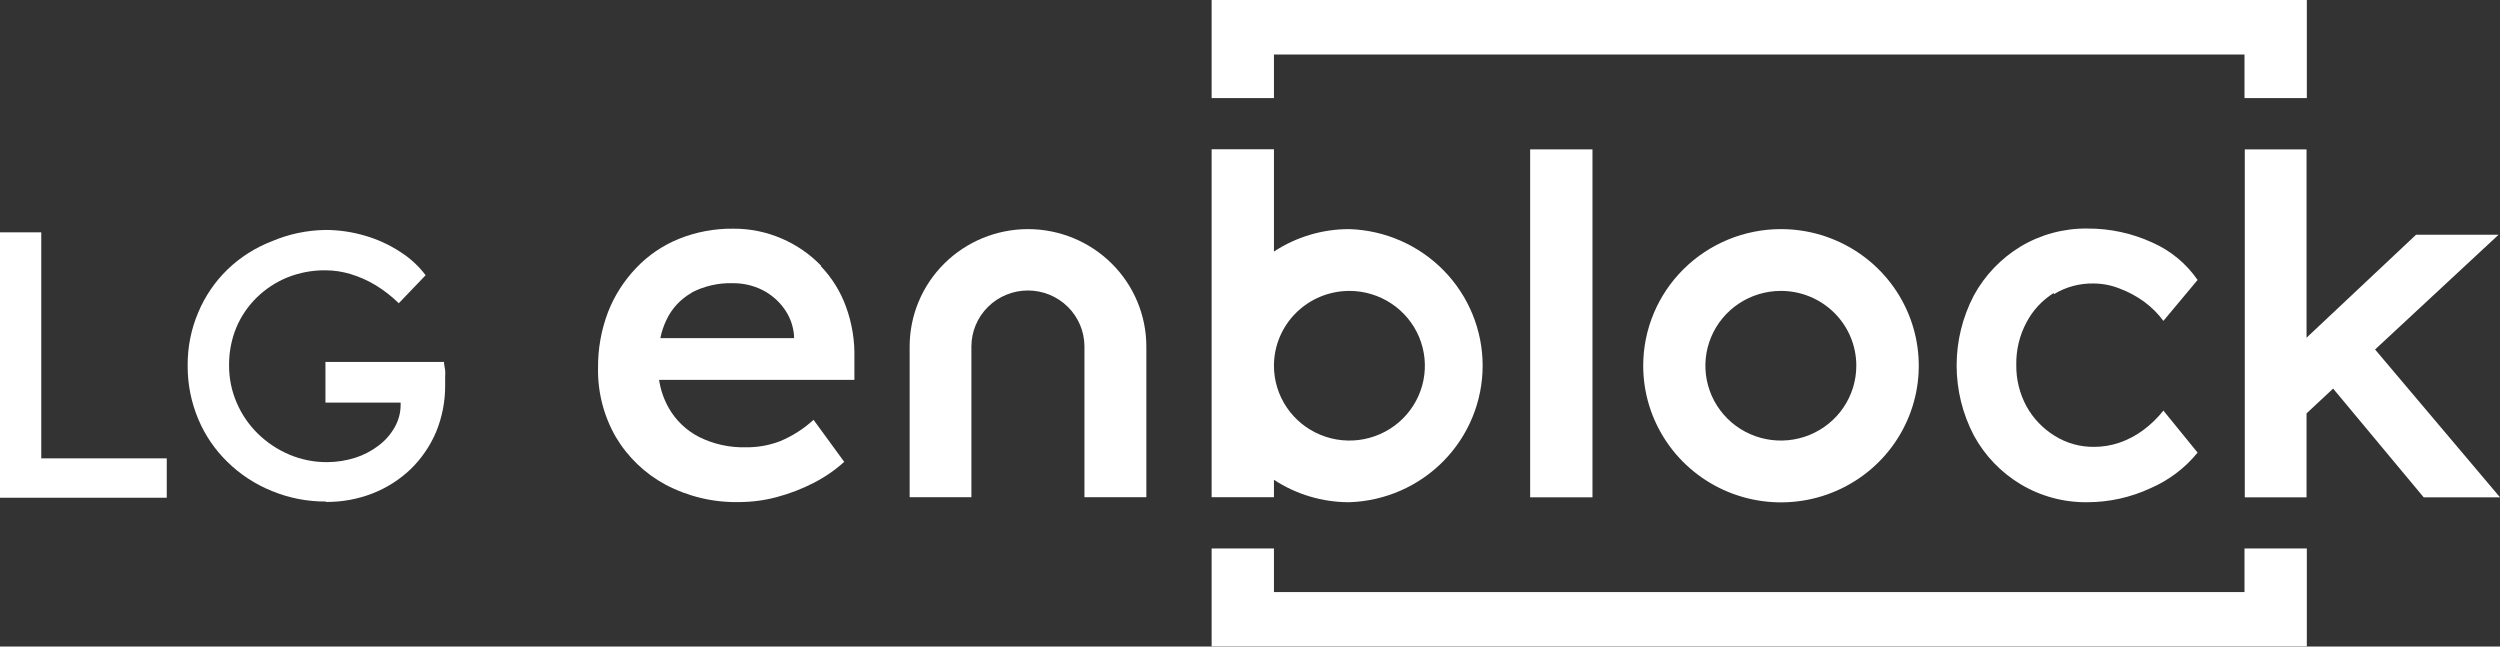
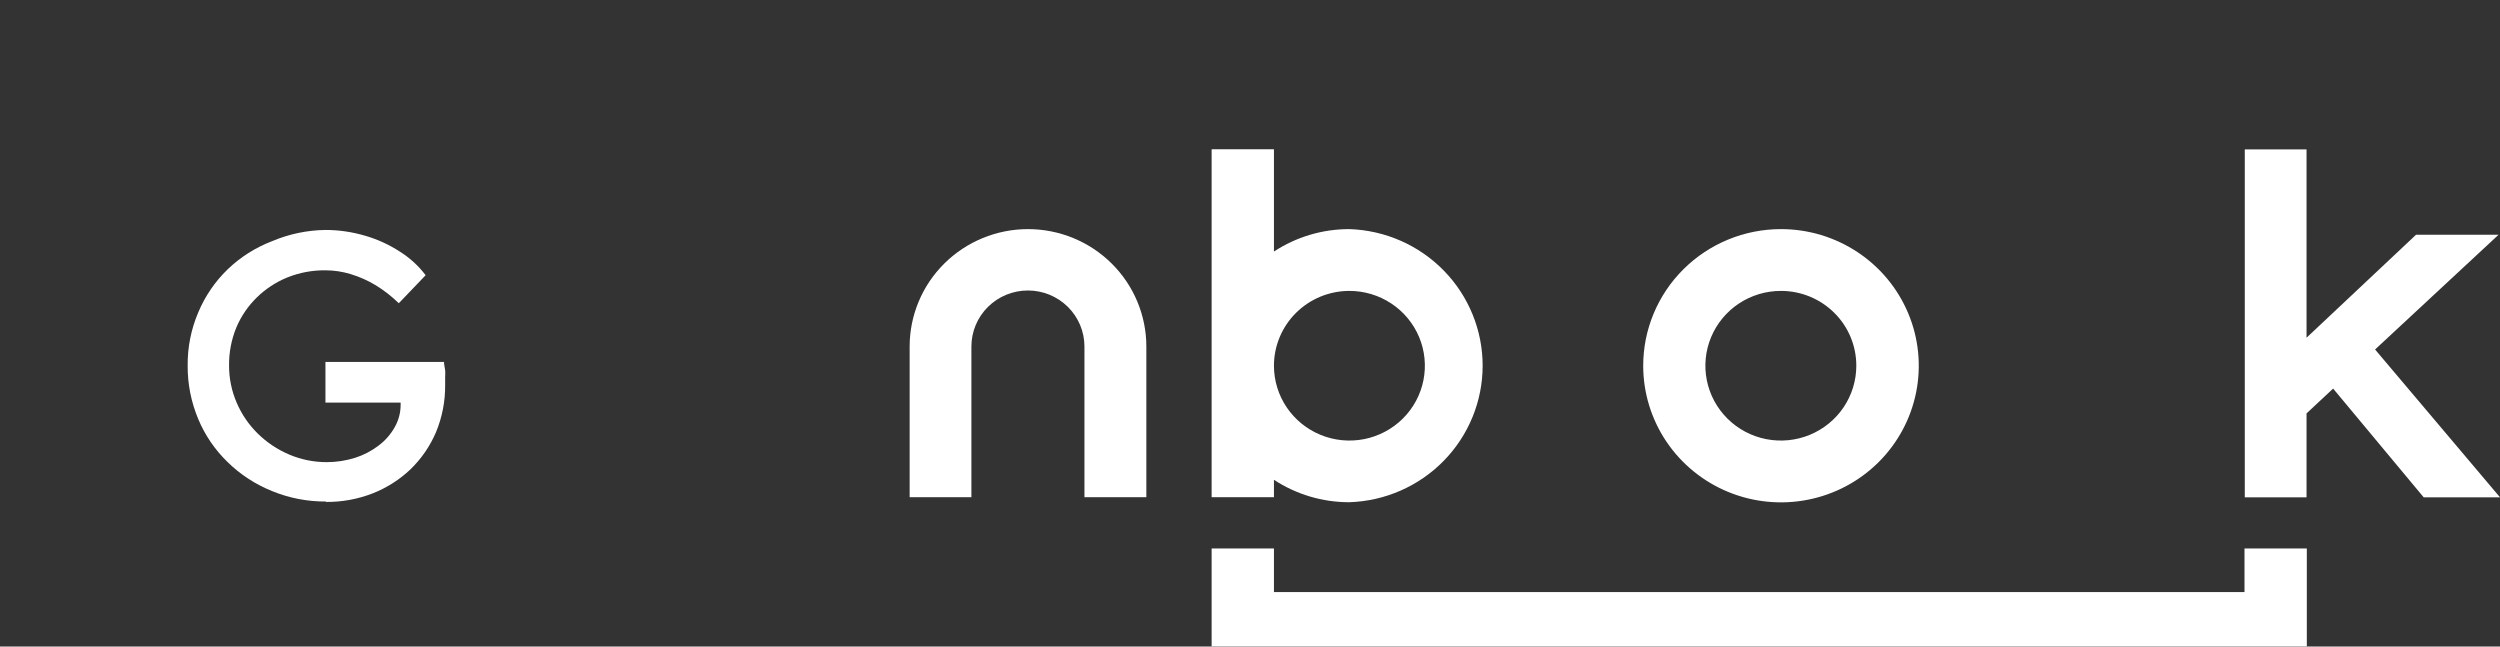
<svg xmlns="http://www.w3.org/2000/svg" width="522" height="135" viewBox="0 0 522 135" fill="none">
  <rect x="0" y="0" width="522" height="135" fill="#333333" stroke="none" />
  <g clip-path="url(#clip0_1_1536)">
-     <path d="M171.463 55.504C169.139 53.087 166.35 51.157 163.26 49.828C160.062 48.434 156.603 47.726 153.11 47.75C149.208 47.702 145.335 48.428 141.72 49.886C138.371 51.249 135.354 53.303 132.868 55.914C130.313 58.574 128.308 61.705 126.967 65.13C125.542 68.868 124.832 72.837 124.872 76.834C124.776 81.886 126.061 86.871 128.59 91.258C131.076 95.449 134.667 98.888 138.976 101.206C143.704 103.698 148.997 104.947 154.349 104.834C157.01 104.826 159.659 104.472 162.227 103.781C164.863 103.079 167.416 102.098 169.84 100.855C172.173 99.672 174.336 98.186 176.273 96.437L169.87 87.659C167.81 89.546 165.434 91.062 162.847 92.136C160.569 93.001 158.146 93.428 155.707 93.394C152.344 93.477 149.011 92.743 145.999 91.258C143.32 89.891 141.104 87.775 139.625 85.172C138.601 83.36 137.921 81.376 137.619 79.321H178.397V74.844C178.502 71.178 177.912 67.526 176.656 64.077C175.516 60.904 173.716 58.003 171.375 55.562M144.347 61.122C147.015 59.723 150.005 59.037 153.021 59.132C155.151 59.111 157.254 59.592 159.159 60.536C160.964 61.444 162.522 62.769 163.703 64.399C164.916 66.062 165.641 68.027 165.798 70.075V70.602H137.885C138.142 69.285 138.568 68.007 139.153 66.798C140.274 64.406 142.12 62.421 144.435 61.122" fill="white" />
-     <path d="M332.508 31.19H319.496V103.839H332.508V31.19Z" fill="white" />
-     <path d="M428.877 61.414C431.361 59.907 434.228 59.136 437.139 59.19C438.999 59.199 440.842 59.556 442.568 60.244C444.41 60.931 446.148 61.866 447.732 63.023C449.252 64.145 450.595 65.486 451.715 67.002L458.856 58.459C456.503 55.034 453.233 52.329 449.414 50.647C445.171 48.696 440.547 47.697 435.87 47.721C430.957 47.653 426.122 48.95 421.914 51.466C417.807 53.956 414.437 57.479 412.147 61.677C409.78 66.197 408.545 71.214 408.545 76.307C408.545 81.399 409.78 86.417 412.147 90.936C414.43 95.132 417.802 98.647 421.914 101.118C426.122 103.634 430.957 104.931 435.87 104.863C440.42 104.853 444.912 103.854 449.03 101.937C452.861 100.281 456.232 97.732 458.856 94.506L451.715 85.728C450.476 87.301 449.027 88.698 447.407 89.883C445.922 90.969 444.281 91.827 442.539 92.428C440.83 93.013 439.035 93.31 437.227 93.306C434.339 93.339 431.501 92.547 429.054 91.024C426.587 89.513 424.554 87.397 423.153 84.879C421.686 82.186 420.945 79.163 420.999 76.102C420.954 73.046 421.684 70.027 423.123 67.324C424.437 64.81 426.403 62.689 428.818 61.18" fill="white" />
    <path d="M522 103.839L495.916 72.972L521.705 49.008H504.473L481.605 70.514V31.19H468.711V103.839H481.605V86.314L487.153 81.135L506.066 103.839H522Z" fill="white" />
    <path d="M214.631 47.838C208.078 47.846 201.796 50.432 197.165 55.03C192.535 59.627 189.934 65.859 189.934 72.357V103.81H202.828V72.357C202.828 69.253 204.071 66.276 206.285 64.081C208.498 61.886 211.5 60.653 214.631 60.653C217.761 60.653 220.763 61.886 222.976 64.081C225.19 66.276 226.433 69.253 226.433 72.357V103.81H239.357V72.357C239.357 65.854 236.752 59.617 232.115 55.019C227.478 50.421 221.188 47.838 214.631 47.838Z" fill="white" />
    <path d="M343.102 76.365C343.102 82.007 344.789 87.523 347.95 92.214C351.111 96.905 355.604 100.562 360.861 102.721C366.118 104.88 371.902 105.445 377.483 104.344C383.064 103.244 388.19 100.527 392.213 96.537C396.236 92.547 398.976 87.464 400.086 81.931C401.197 76.397 400.627 70.661 398.449 65.448C396.272 60.236 392.585 55.78 387.854 52.646C383.123 49.511 377.56 47.838 371.87 47.838C364.24 47.838 356.923 50.843 351.528 56.193C346.133 61.543 343.102 68.799 343.102 76.365ZM387.597 76.365C387.597 79.457 386.673 82.478 384.94 85.049C383.207 87.619 380.745 89.621 377.864 90.803C374.983 91.985 371.813 92.292 368.756 91.687C365.699 91.082 362.891 89.591 360.689 87.403C358.487 85.215 356.988 82.428 356.384 79.395C355.779 76.363 356.095 73.22 357.292 70.366C358.489 67.511 360.514 65.073 363.109 63.36C365.704 61.647 368.753 60.735 371.87 60.741C373.938 60.741 375.986 61.145 377.896 61.931C379.806 62.717 381.541 63.868 383.002 65.319C384.462 66.77 385.62 68.493 386.409 70.388C387.197 72.284 387.601 74.315 387.597 76.365Z" fill="white" />
    <path d="M266.001 103.81V100.182C270.665 103.242 276.135 104.87 281.728 104.864C289.194 104.626 296.275 101.518 301.472 96.197C306.669 90.876 309.575 83.759 309.575 76.351C309.575 68.943 306.669 61.826 301.472 56.505C296.275 51.183 289.194 48.075 281.728 47.838C276.135 47.832 270.665 49.46 266.001 52.52V31.161H252.988V76.365V103.81H266.001ZM281.728 60.741C284.845 60.736 287.894 61.647 290.489 63.36C293.084 65.073 295.109 67.512 296.306 70.366C297.503 73.221 297.819 76.363 297.214 79.396C296.61 82.428 295.111 85.215 292.909 87.403C290.707 89.591 287.899 91.082 284.842 91.687C281.785 92.293 278.615 91.985 275.734 90.803C272.853 89.621 270.391 87.619 268.658 85.049C266.925 82.479 266.001 79.457 266.001 76.365C266.001 72.227 267.657 68.257 270.605 65.328C273.554 62.399 277.554 60.749 281.728 60.741Z" fill="white" />
-     <path d="M266.001 11.382H468.652V20.481H481.664V0H481.605H468.652H266.001H252.988V11.382V20.481H266.001V11.382Z" fill="white" />
    <path d="M468.652 123.618H266.001V114.519H252.988V123.618V134.971H266.001H468.652H481.664V114.519H468.652V123.618Z" fill="white" />
-     <path d="M0 103.927V48.511H8.616V95.706H34.818V103.927H0Z" fill="white" />
    <path d="M68.101 104.717C64.214 104.748 60.361 104.001 56.771 102.523C53.311 101.127 50.163 99.069 47.505 96.466C44.882 93.921 42.804 90.875 41.398 87.513C39.907 83.963 39.154 80.152 39.185 76.307C39.151 72.499 39.904 68.726 41.398 65.218C42.812 61.844 44.9 58.789 47.535 56.235C50.181 53.697 53.31 51.708 56.741 50.384C60.286 48.874 64.096 48.069 67.954 48.014C70.751 48.016 73.534 48.42 76.215 49.213C78.799 49.959 81.255 51.083 83.504 52.549C85.58 53.85 87.4 55.516 88.874 57.464L83.267 63.316C81.786 61.868 80.143 60.591 78.369 59.512C76.75 58.543 75.015 57.776 73.206 57.23C71.504 56.711 69.734 56.444 67.954 56.44C65.225 56.411 62.517 56.918 59.987 57.932C57.609 58.905 55.444 60.326 53.613 62.116C51.781 63.911 50.326 66.049 49.335 68.407C48.312 70.916 47.8 73.601 47.83 76.307C47.817 78.982 48.359 81.631 49.423 84.09C50.458 86.511 51.962 88.708 53.849 90.556C55.737 92.404 57.96 93.883 60.4 94.915C62.88 95.968 65.551 96.506 68.249 96.496C70.251 96.495 72.241 96.189 74.15 95.588C75.931 95.022 77.599 94.151 79.078 93.014C80.46 91.975 81.606 90.659 82.441 89.151C83.236 87.738 83.652 86.147 83.651 84.529V82.949L84.831 84.061H67.954V75.576H92.71C92.71 76.161 92.887 76.746 92.946 77.302C93.005 77.858 92.946 78.384 92.946 78.882C92.946 79.379 92.946 79.847 92.946 80.345C92.986 83.745 92.333 87.119 91.028 90.263C89.789 93.161 87.984 95.786 85.716 97.988C83.434 100.157 80.749 101.866 77.809 103.02C74.689 104.234 71.363 104.84 68.013 104.805" fill="white" />
  </g>
  <defs>
    <clipPath id="clip0_1_1536">
      <rect width="522" height="135" fill="white" />
    </clipPath>
  </defs>
</svg>